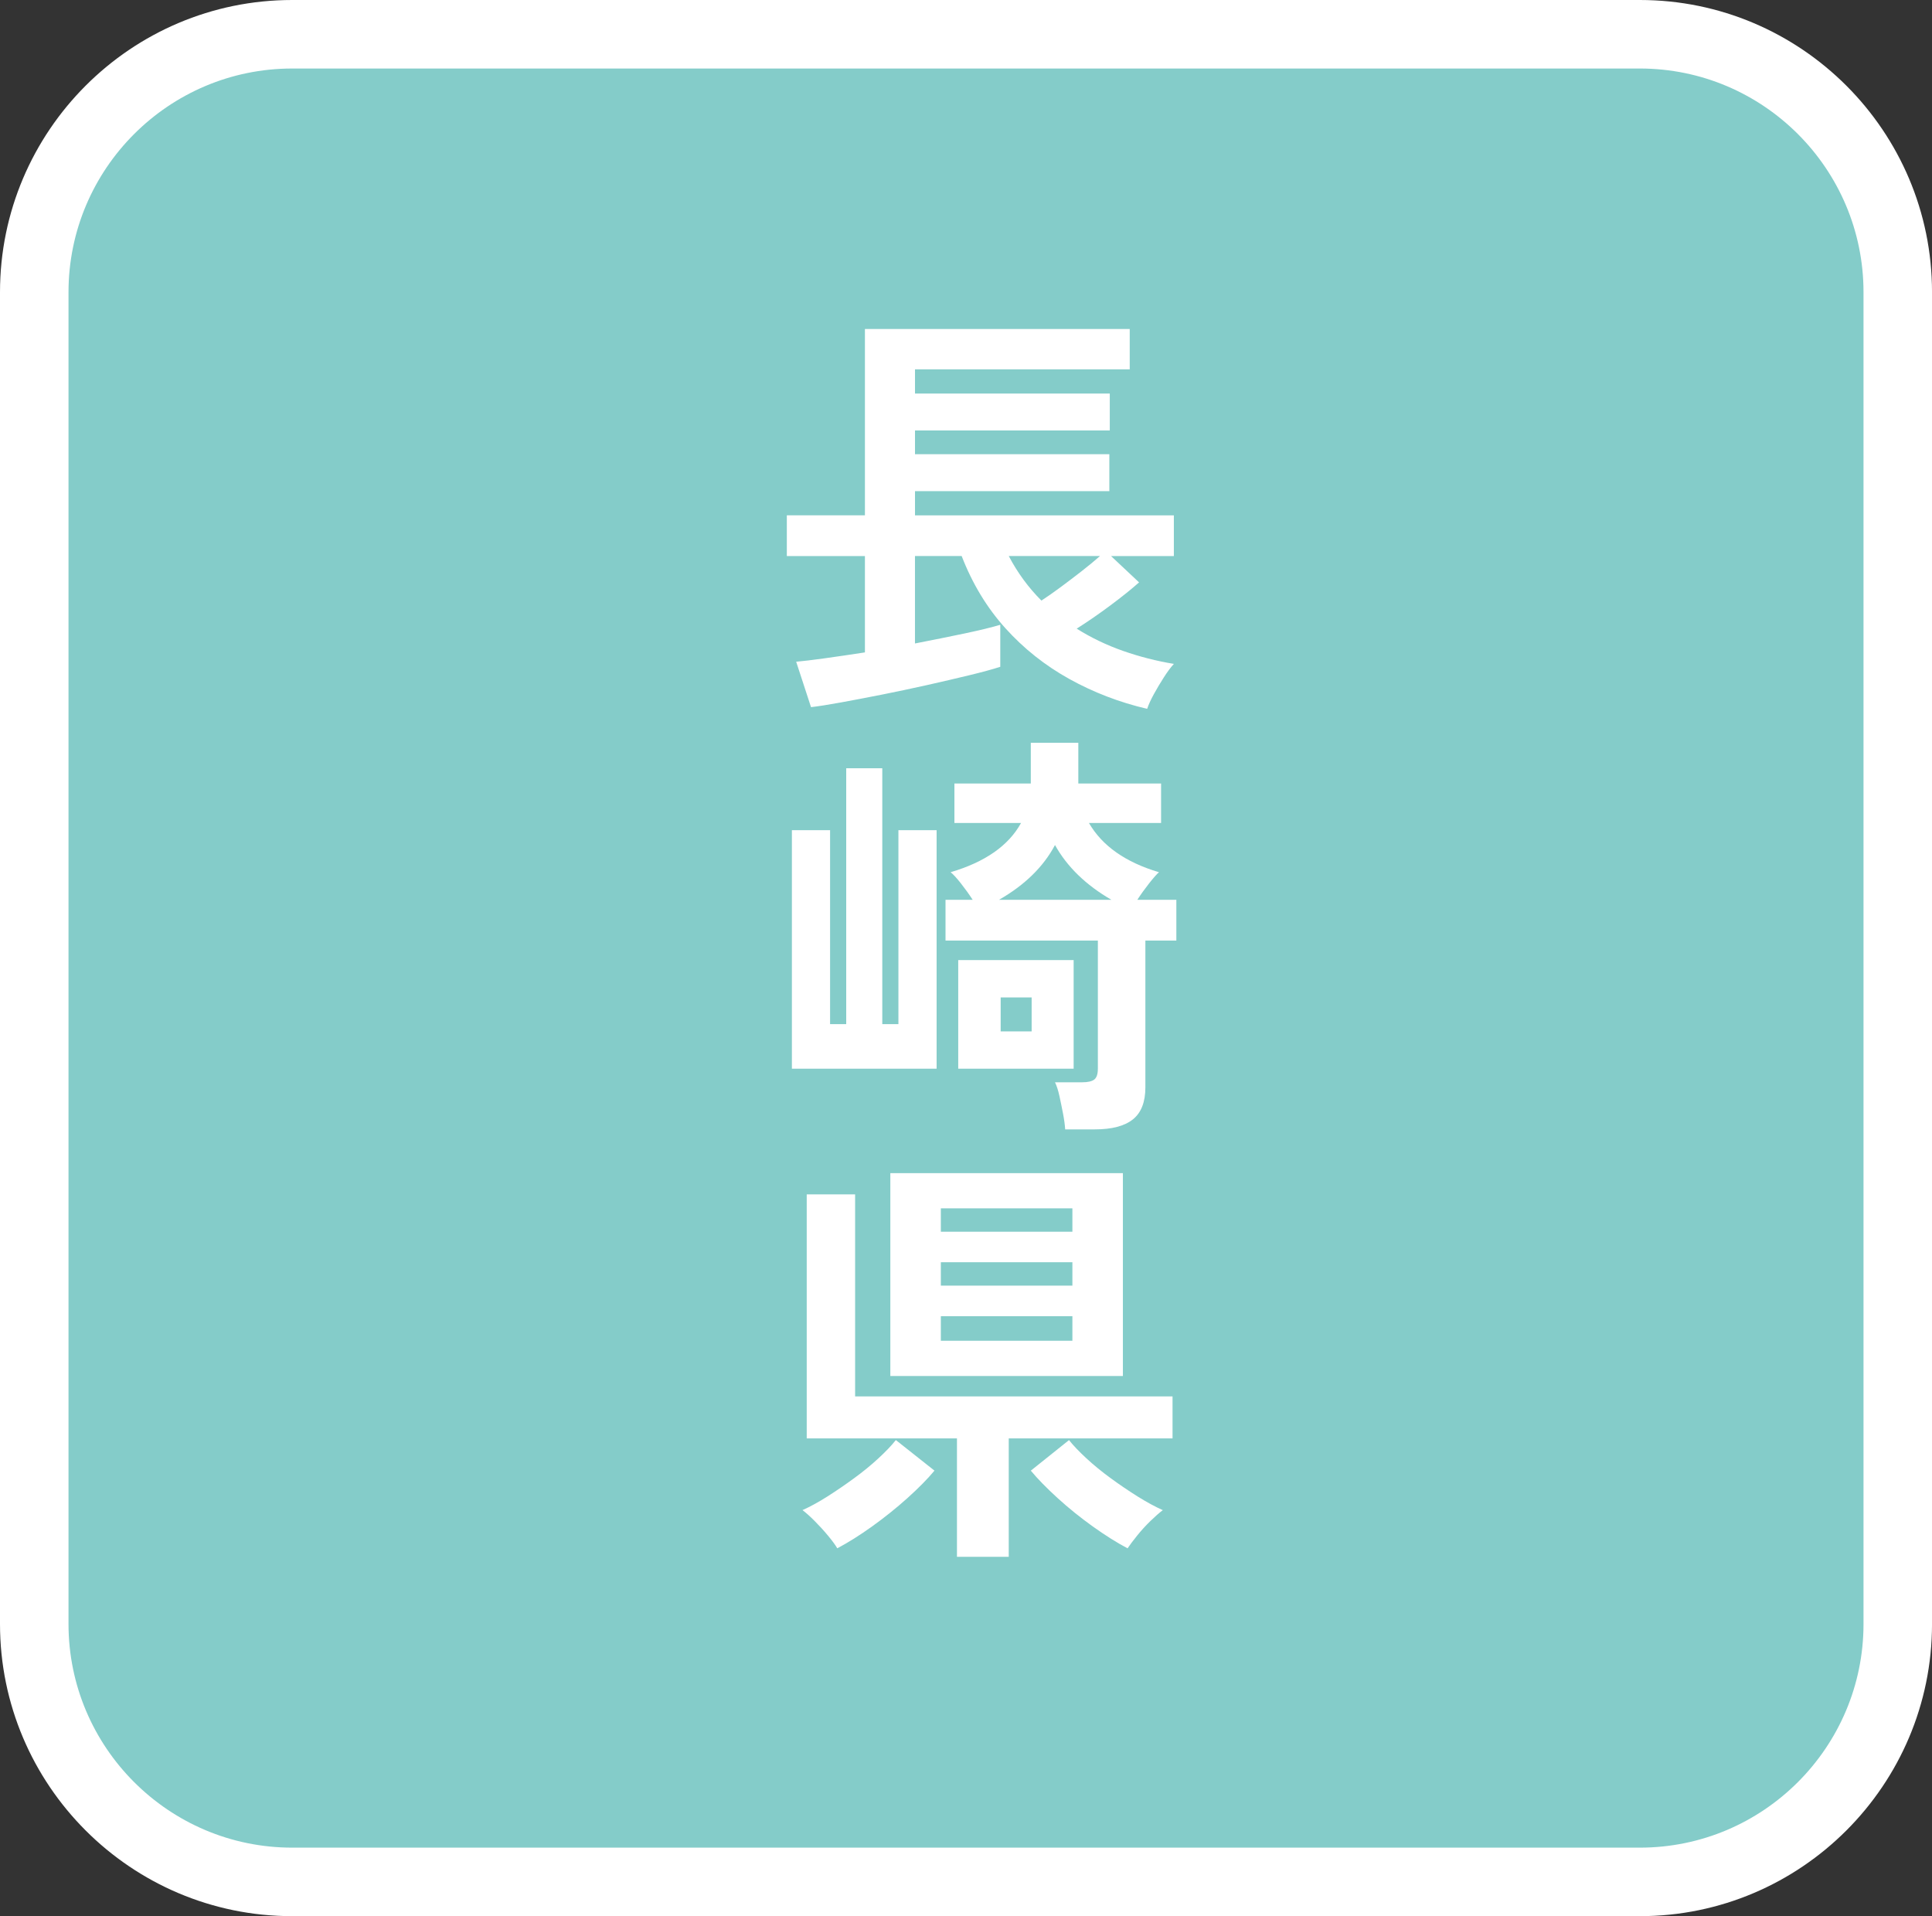
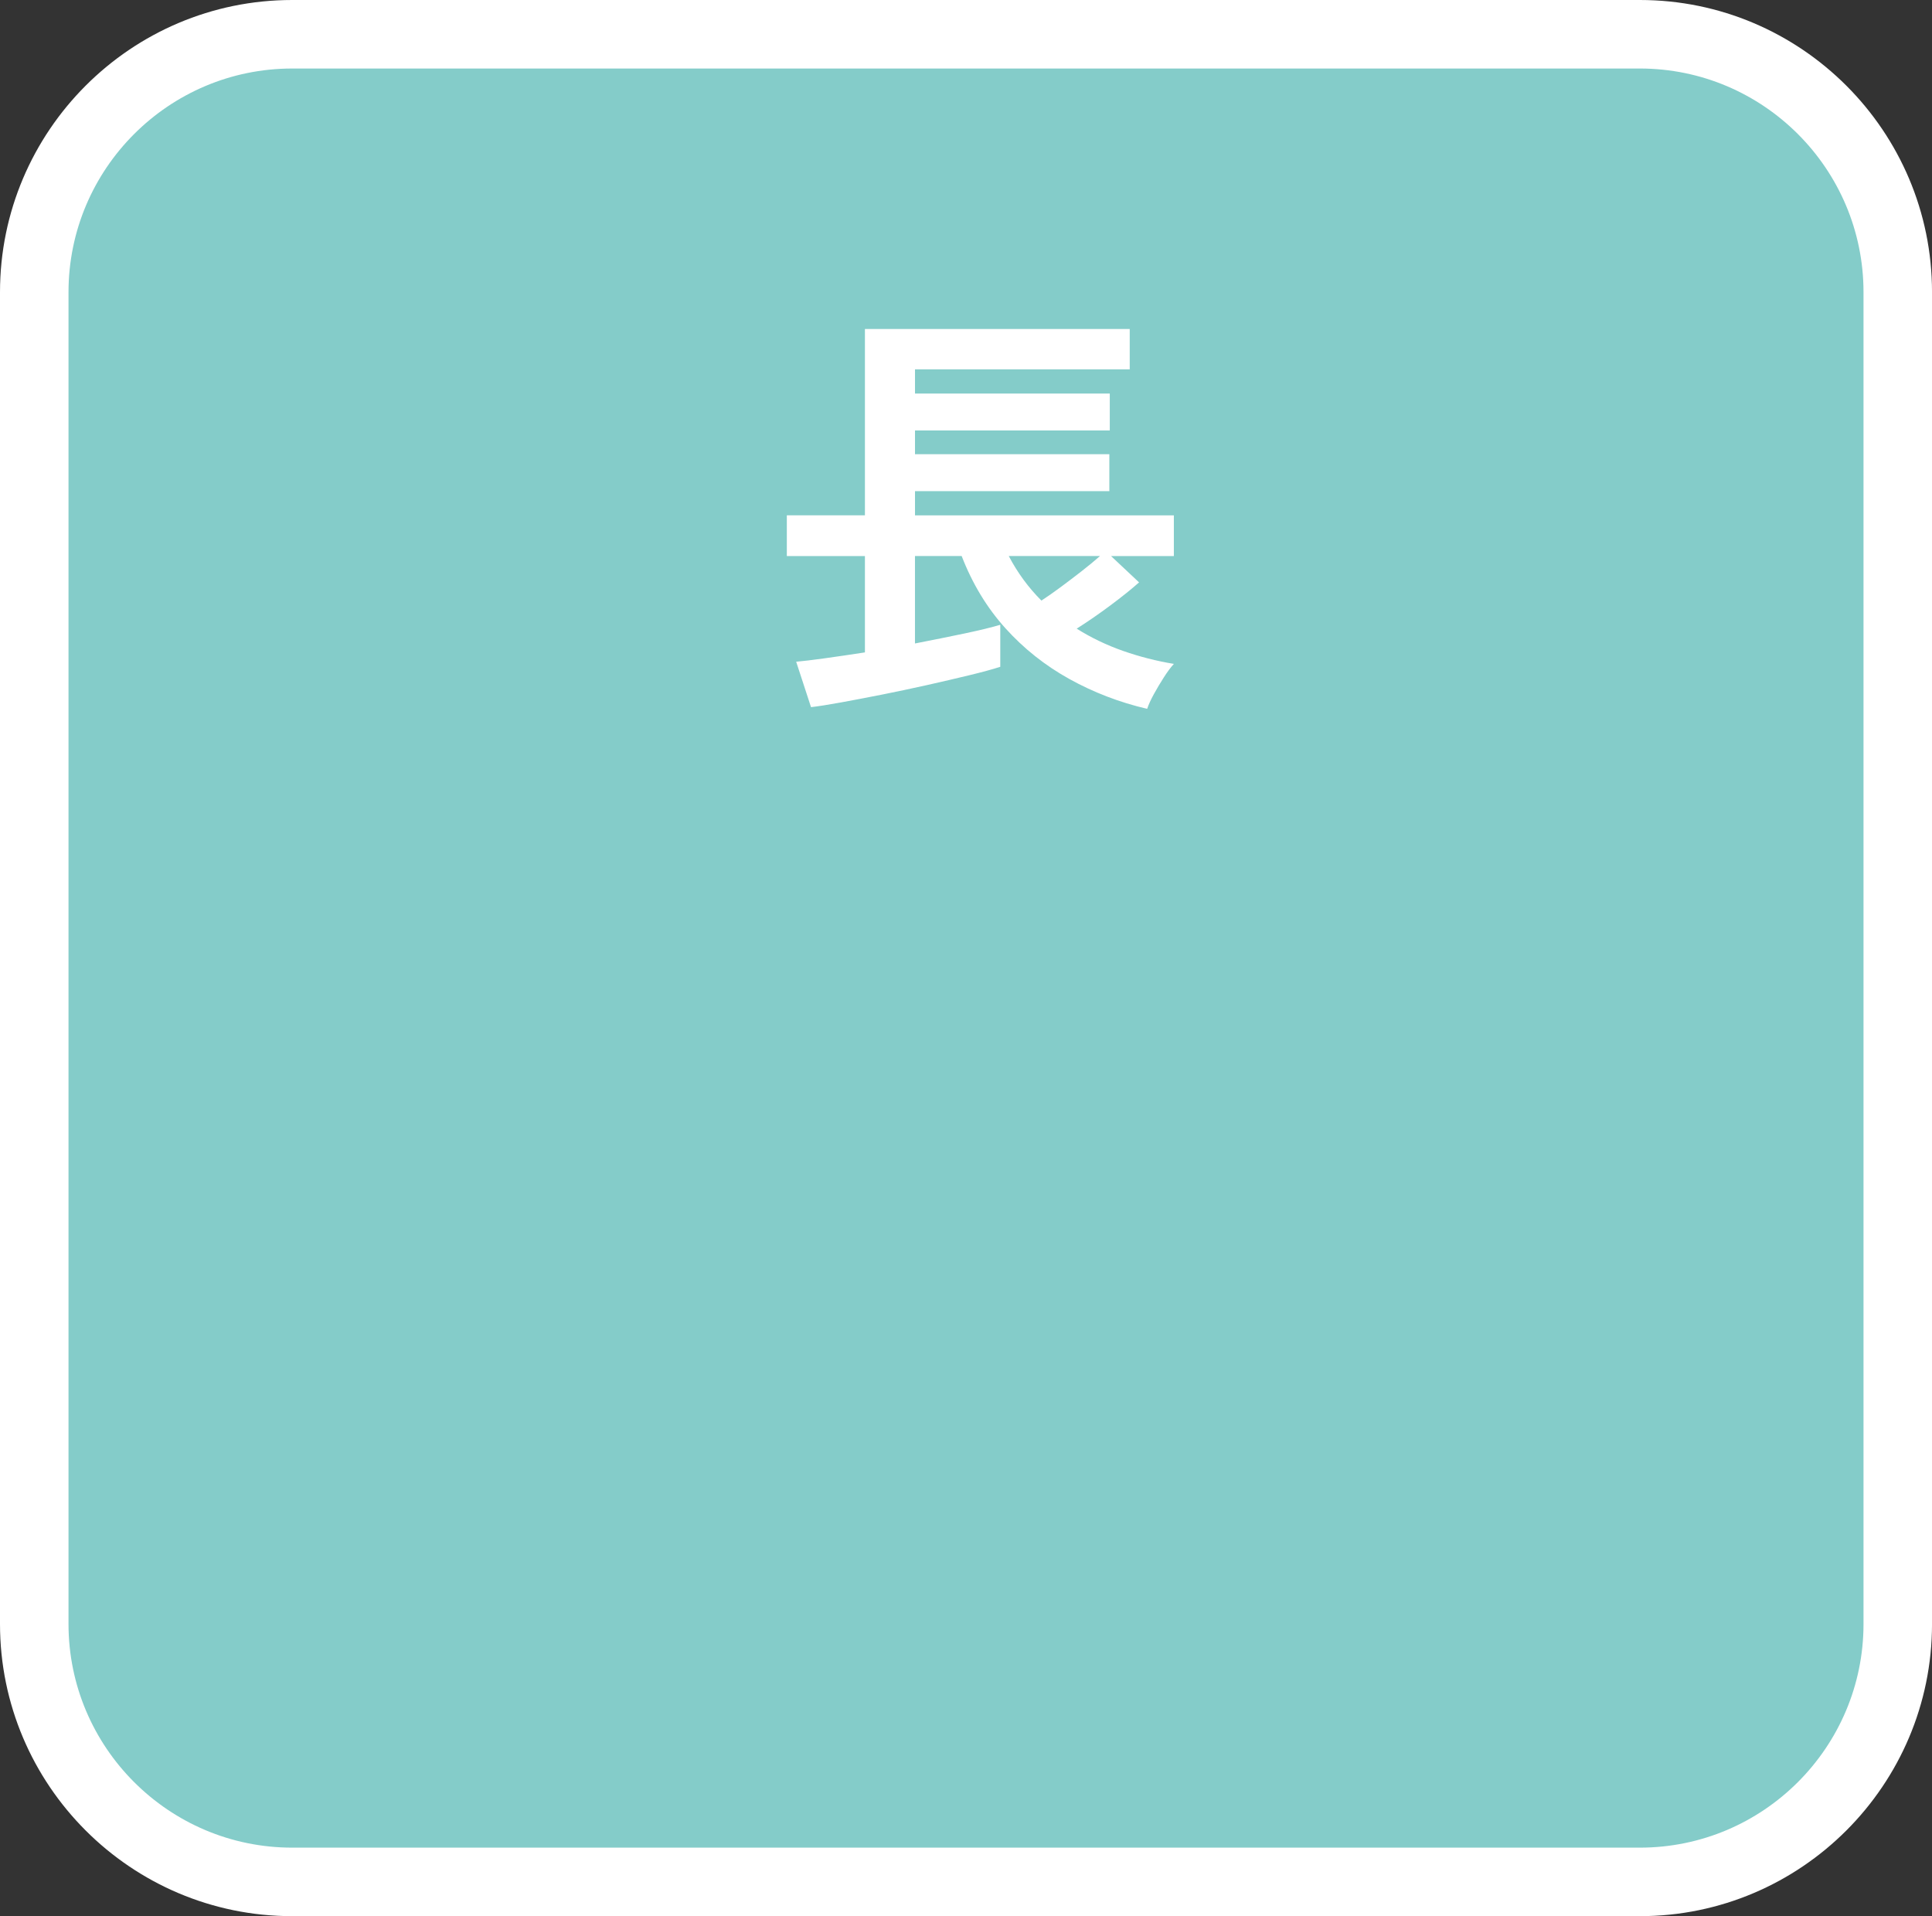
<svg xmlns="http://www.w3.org/2000/svg" id="_レイヤー_1" data-name="レイヤー_1" width="94.242" height="93.458" version="1.1" viewBox="0 0 94.242 93.458">
  <rect x="0" y="0" width="94.242" height="93.458" fill="#333333" stroke="none" />
  <defs>
    <style>
      .st0 {
        fill: #fff;
      }

      .st1 {
        fill: #84ccc9;
      }
    </style>
  </defs>
  <g>
    <rect class="st1" x="1.671" y="1.671" width="90.901" height="90.116" rx="12.579" ry="12.579" />
    <path class="st0" d="M79.992,93.458H14.25C6.392,93.458,0,87.065,0,79.208V14.25C0,6.392,6.392,0,14.25,0h65.743c7.857,0,14.25,6.392,14.25,14.25v64.958c0,7.857-6.393,14.25-14.25,14.25ZM14.25,3.342c-6.015,0-10.908,4.893-10.908,10.908v64.958c0,6.015,4.894,10.908,10.908,10.908h65.743c6.015,0,10.908-4.893,10.908-10.908V14.25c0-6.015-4.894-10.908-10.908-10.908H14.25Z" />
  </g>
  <g>
    <path class="st0" d="M55.954,34.572c-1.353-.317-2.619-.804-3.798-1.459-1.18-.655-2.219-1.48-3.115-2.474-.897-.994-1.608-2.167-2.132-3.52h-2.277v4.265c.855-.166,1.659-.328,2.412-.486.752-.159,1.335-.301,1.749-.425v2.049c-.387.125-.894.263-1.521.414-.628.152-1.311.311-2.049.477-.738.165-1.473.32-2.205.466-.731.145-1.401.272-2.008.383-.607.11-1.09.187-1.449.228l-.724-2.215c.317-.027.776-.083,1.376-.165.6-.083,1.259-.18,1.977-.29v-4.699h-3.809v-1.987h3.809v-9.087h12.917v1.967h-10.474v1.18h9.501v1.801h-9.501v1.159h9.48v1.801h-9.48v1.18h12.627v1.987h-3.063l1.366,1.283c-.373.331-.842.708-1.408,1.129-.566.421-1.111.797-1.635,1.128.704.441,1.459.804,2.267,1.087.807.282,1.632.493,2.474.631-.152.166-.314.383-.486.652-.173.269-.335.541-.487.817s-.262.518-.331.725ZM50.8,29.293c.276-.18.586-.396.932-.652.345-.255.69-.518,1.035-.786.345-.27.642-.515.89-.735h-4.45c.427.814.959,1.539,1.594,2.174Z" />
-     <path class="st0" d="M38.628,52.125v-11.634h1.863v9.46h.787v-12.481h1.759v12.481h.787v-9.46h1.863v11.634h-7.059ZM51.959,55.085c-.014-.221-.048-.476-.104-.766s-.114-.576-.176-.859c-.062-.282-.135-.507-.217-.673h1.325c.276,0,.473-.044.59-.134s.176-.266.176-.528v-6.251h-7.431v-1.987h1.325c-.179-.276-.373-.545-.58-.808-.207-.262-.373-.441-.497-.538,1.684-.497,2.829-1.297,3.436-2.401h-3.25v-1.925h3.726v-1.987h2.318v1.987h4.037v1.925h-3.519c.648,1.118,1.787,1.918,3.416,2.401-.11.097-.269.276-.476.538-.207.263-.4.531-.58.808h1.904v1.987h-1.511v7.162c0,.717-.204,1.238-.611,1.562-.407.324-1.025.486-1.853.486h-1.449ZM46.742,52.125v-5.299h5.63v5.299h-5.63ZM48.73,43.887h5.485c-1.242-.718-2.16-1.607-2.753-2.671-.566,1.063-1.477,1.953-2.732,2.671ZM48.812,50.304h1.511v-1.656h-1.511v1.656Z" />
-     <path class="st0" d="M40.843,75.517c-.097-.166-.249-.373-.456-.621-.207-.249-.424-.486-.652-.715-.228-.228-.424-.403-.59-.527.373-.166.776-.387,1.211-.662.435-.276.869-.573,1.304-.891.435-.317.832-.642,1.19-.973s.642-.628.849-.891l1.884,1.491c-.331.4-.77.845-1.314,1.335-.545.49-1.122.952-1.729,1.387-.607.435-1.173.79-1.697,1.066ZM46.68,75.931v-5.775h-7.328v-11.903h2.36v9.854h15.484v2.05h-7.99v5.775h-2.525ZM43.43,67.113v-9.895h11.344v9.895h-11.344ZM45.894,60.075h6.417v-1.139h-6.417v1.139ZM45.894,62.704h6.417v-1.139h-6.417v1.139ZM45.894,65.394h6.417v-1.2h-6.417v1.2ZM55.002,75.517c-.524-.276-1.09-.632-1.697-1.066-.607-.435-1.18-.896-1.718-1.387s-.973-.935-1.304-1.335l1.863-1.491c.207.263.49.56.849.891.358.331.755.655,1.19.973.435.317.873.614,1.314.891.442.275.849.496,1.222.662-.166.124-.366.3-.601.527-.235.229-.452.466-.652.715-.2.248-.355.455-.466.621Z" />
  </g>
</svg>